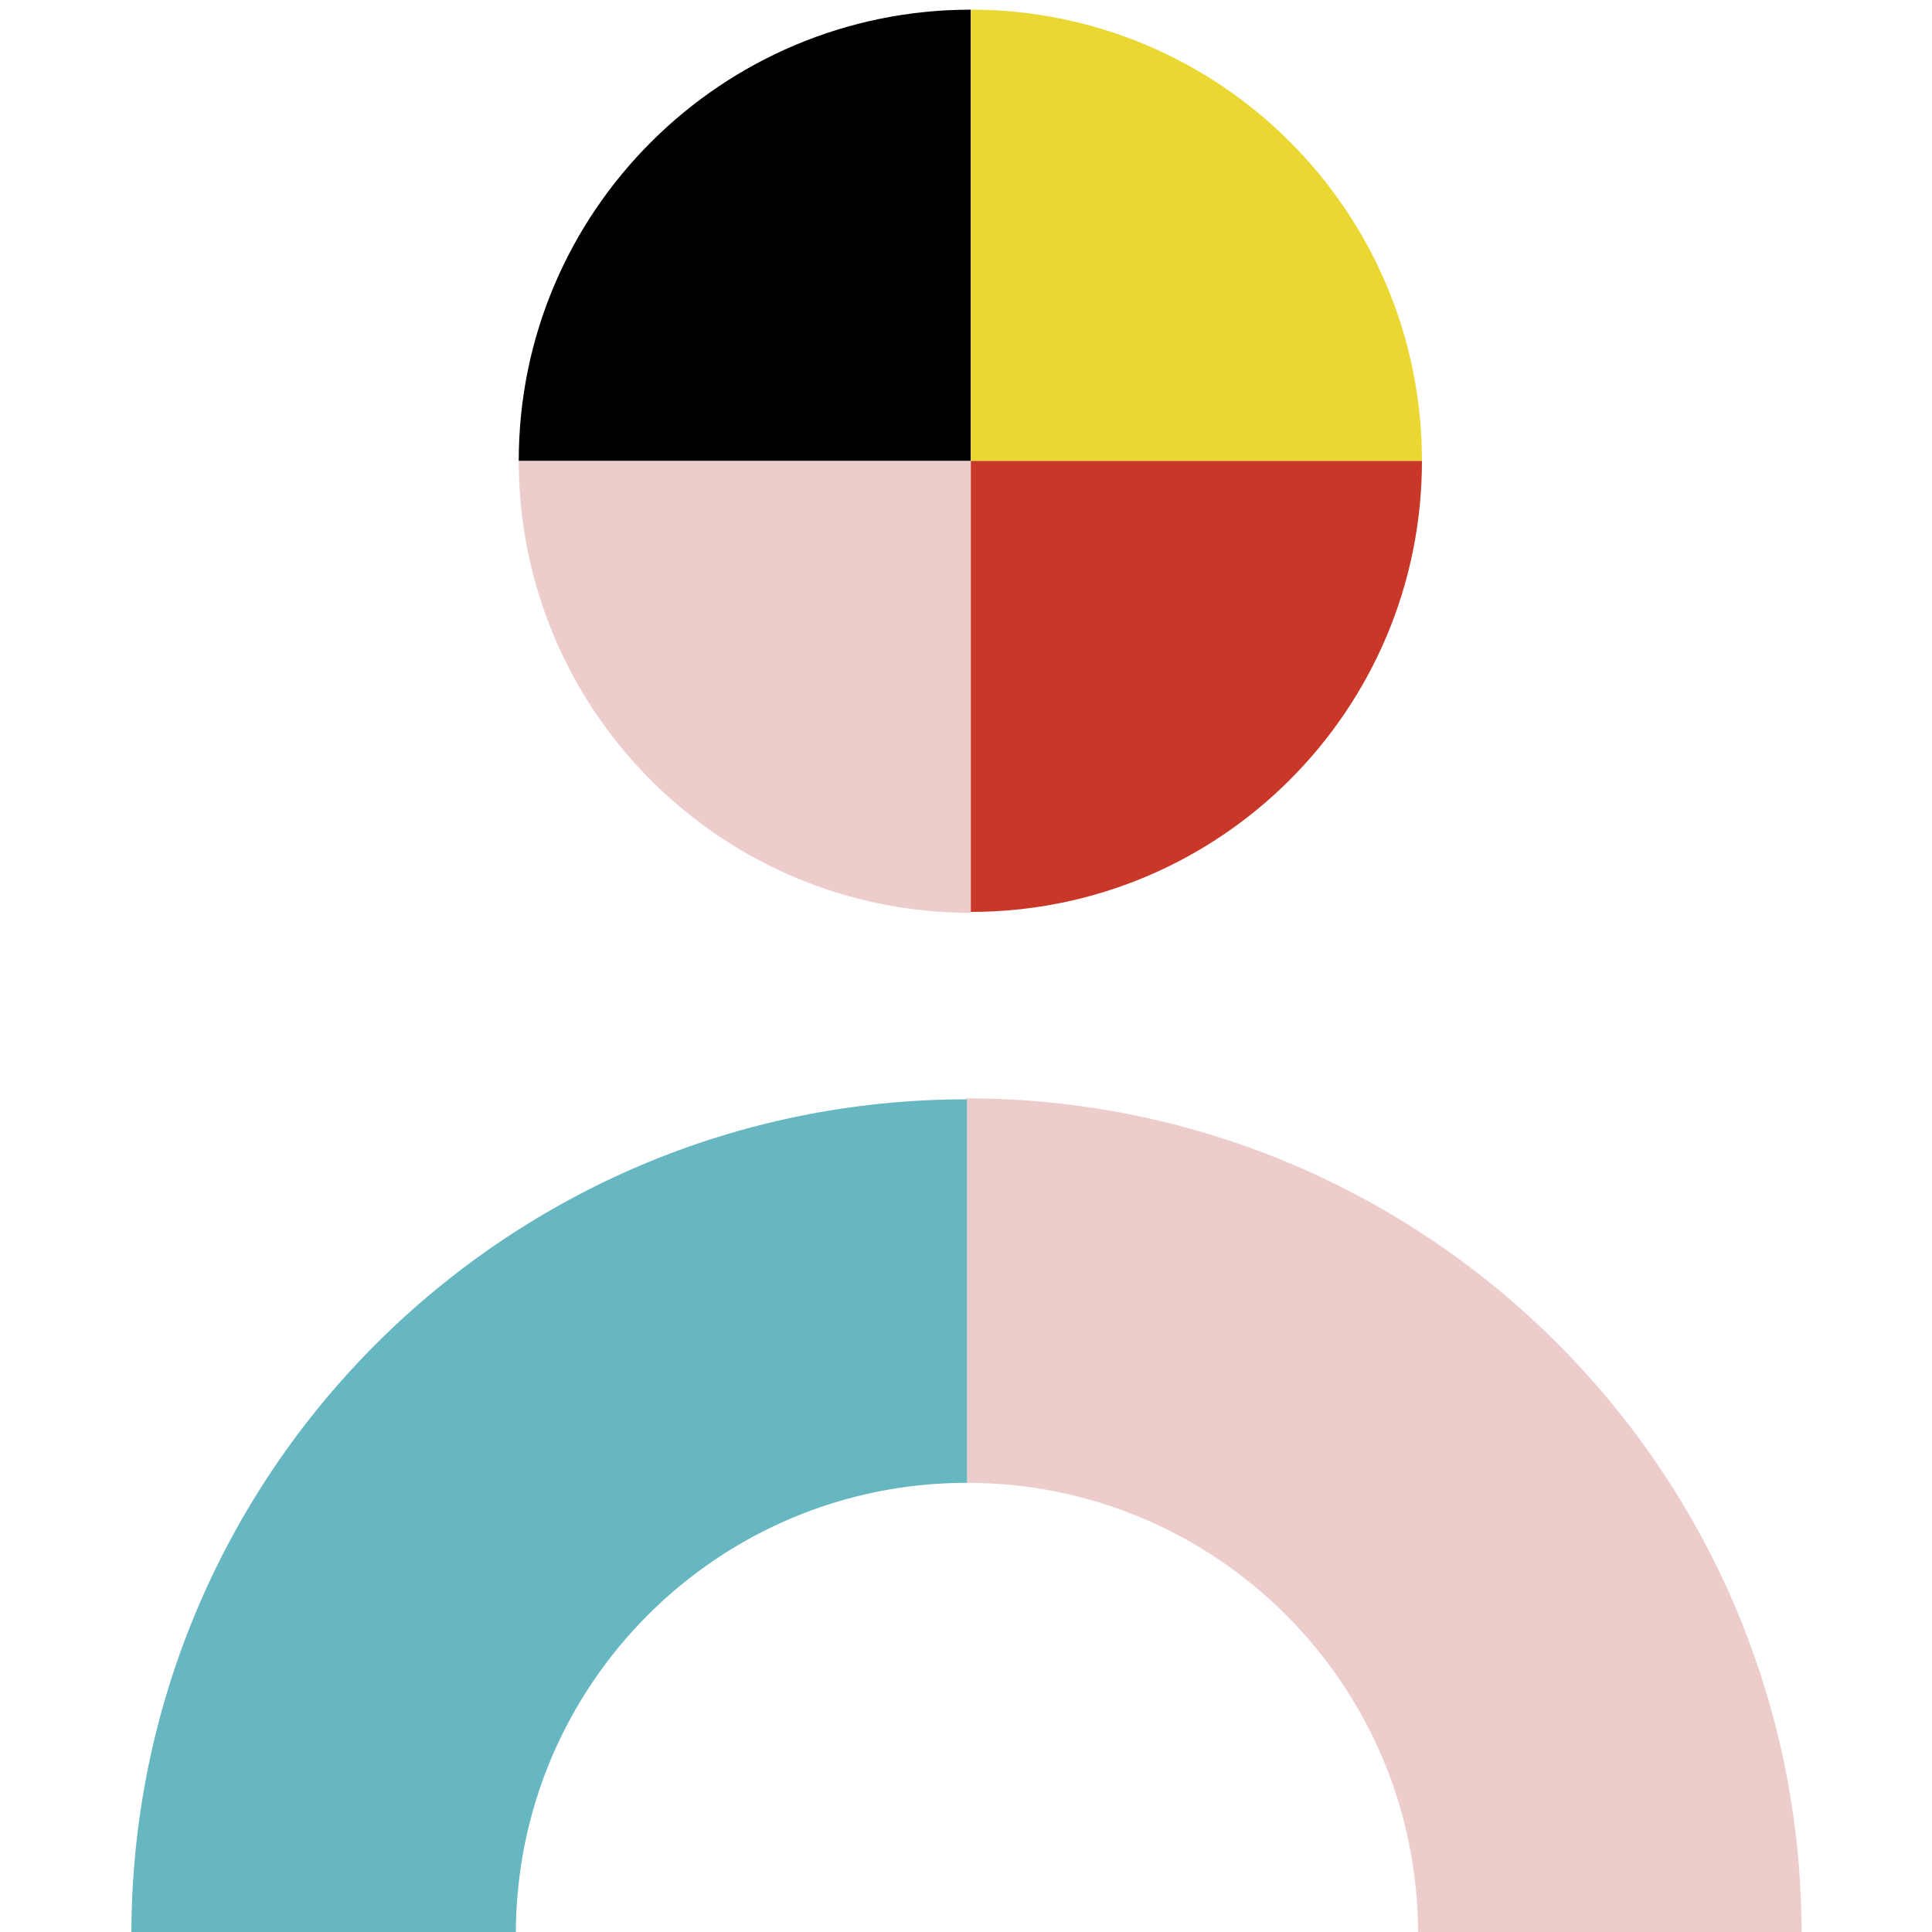
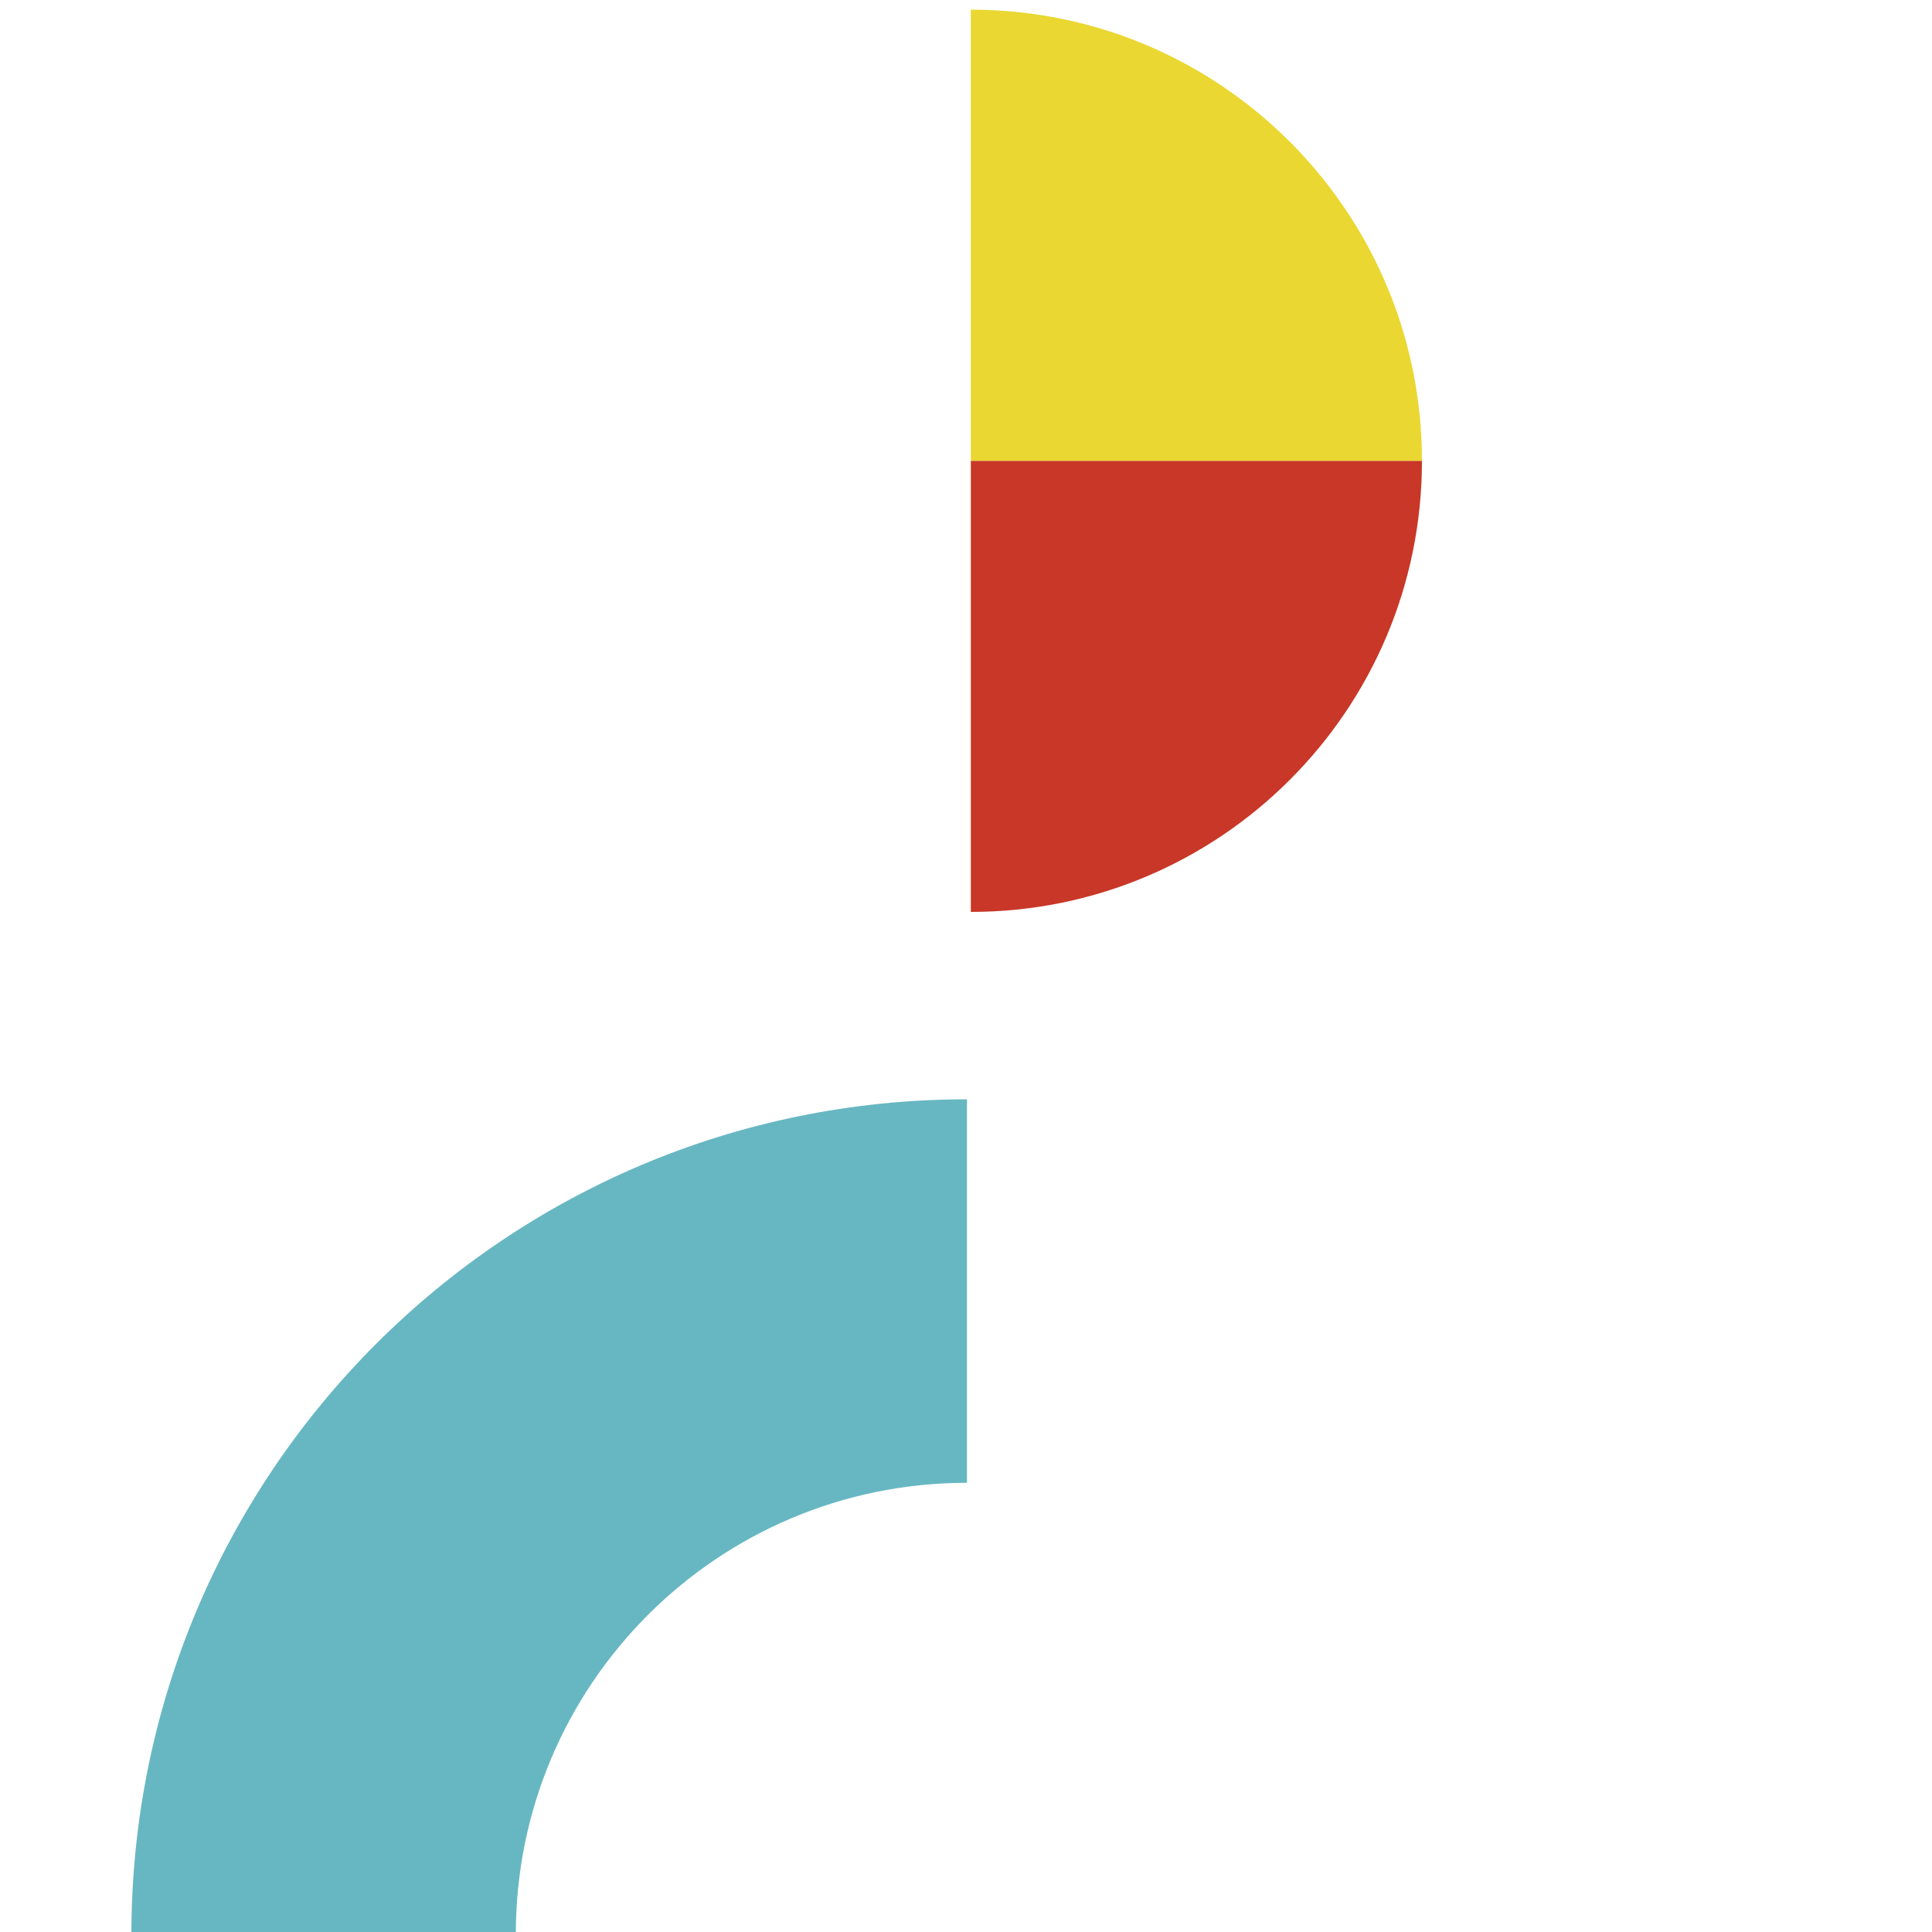
<svg xmlns="http://www.w3.org/2000/svg" version="1.1" id="Capa_1" x="0px" y="0px" viewBox="0 0 200 200" style="enable-background:new 0 0 200 200;" xml:space="preserve">
  <style type="text/css">
	.st0{fill:#ECCDCB;}
	.st1{fill:#C83727;}
	.st2{fill:#EAD731;}
	.st3{fill:#67B7C2;}
</style>
-   <path class="st0" d="M100.5,94.5L100.5,94.5V47.7H53.7C53.7,73.6,74.7,94.5,100.5,94.5" />
  <path class="st1" d="M100.5,47.7v46.7c25.8,0,46.7-20.9,46.7-46.7H100.5z" />
-   <path d="M100.5,47.7V1C74.7,1,53.7,21.9,53.7,47.7H100.5z" />
  <path class="st2" d="M100.5,1L100.5,1v46.7h46.7C147.2,21.9,126.3,1,100.5,1" />
-   <path class="st0" d="M100.1,153.5L100.1,153.5c25.8,0,46.7,20.9,46.7,46.7h39.7c0-47.8-38.7-86.5-86.5-86.5V153.5z" />
  <path class="st3" d="M53.4,200.2c0-25.8,20.9-46.7,46.7-46.7v-39.7c-47.8,0-86.5,38.7-86.5,86.5H53.4z" />
</svg>